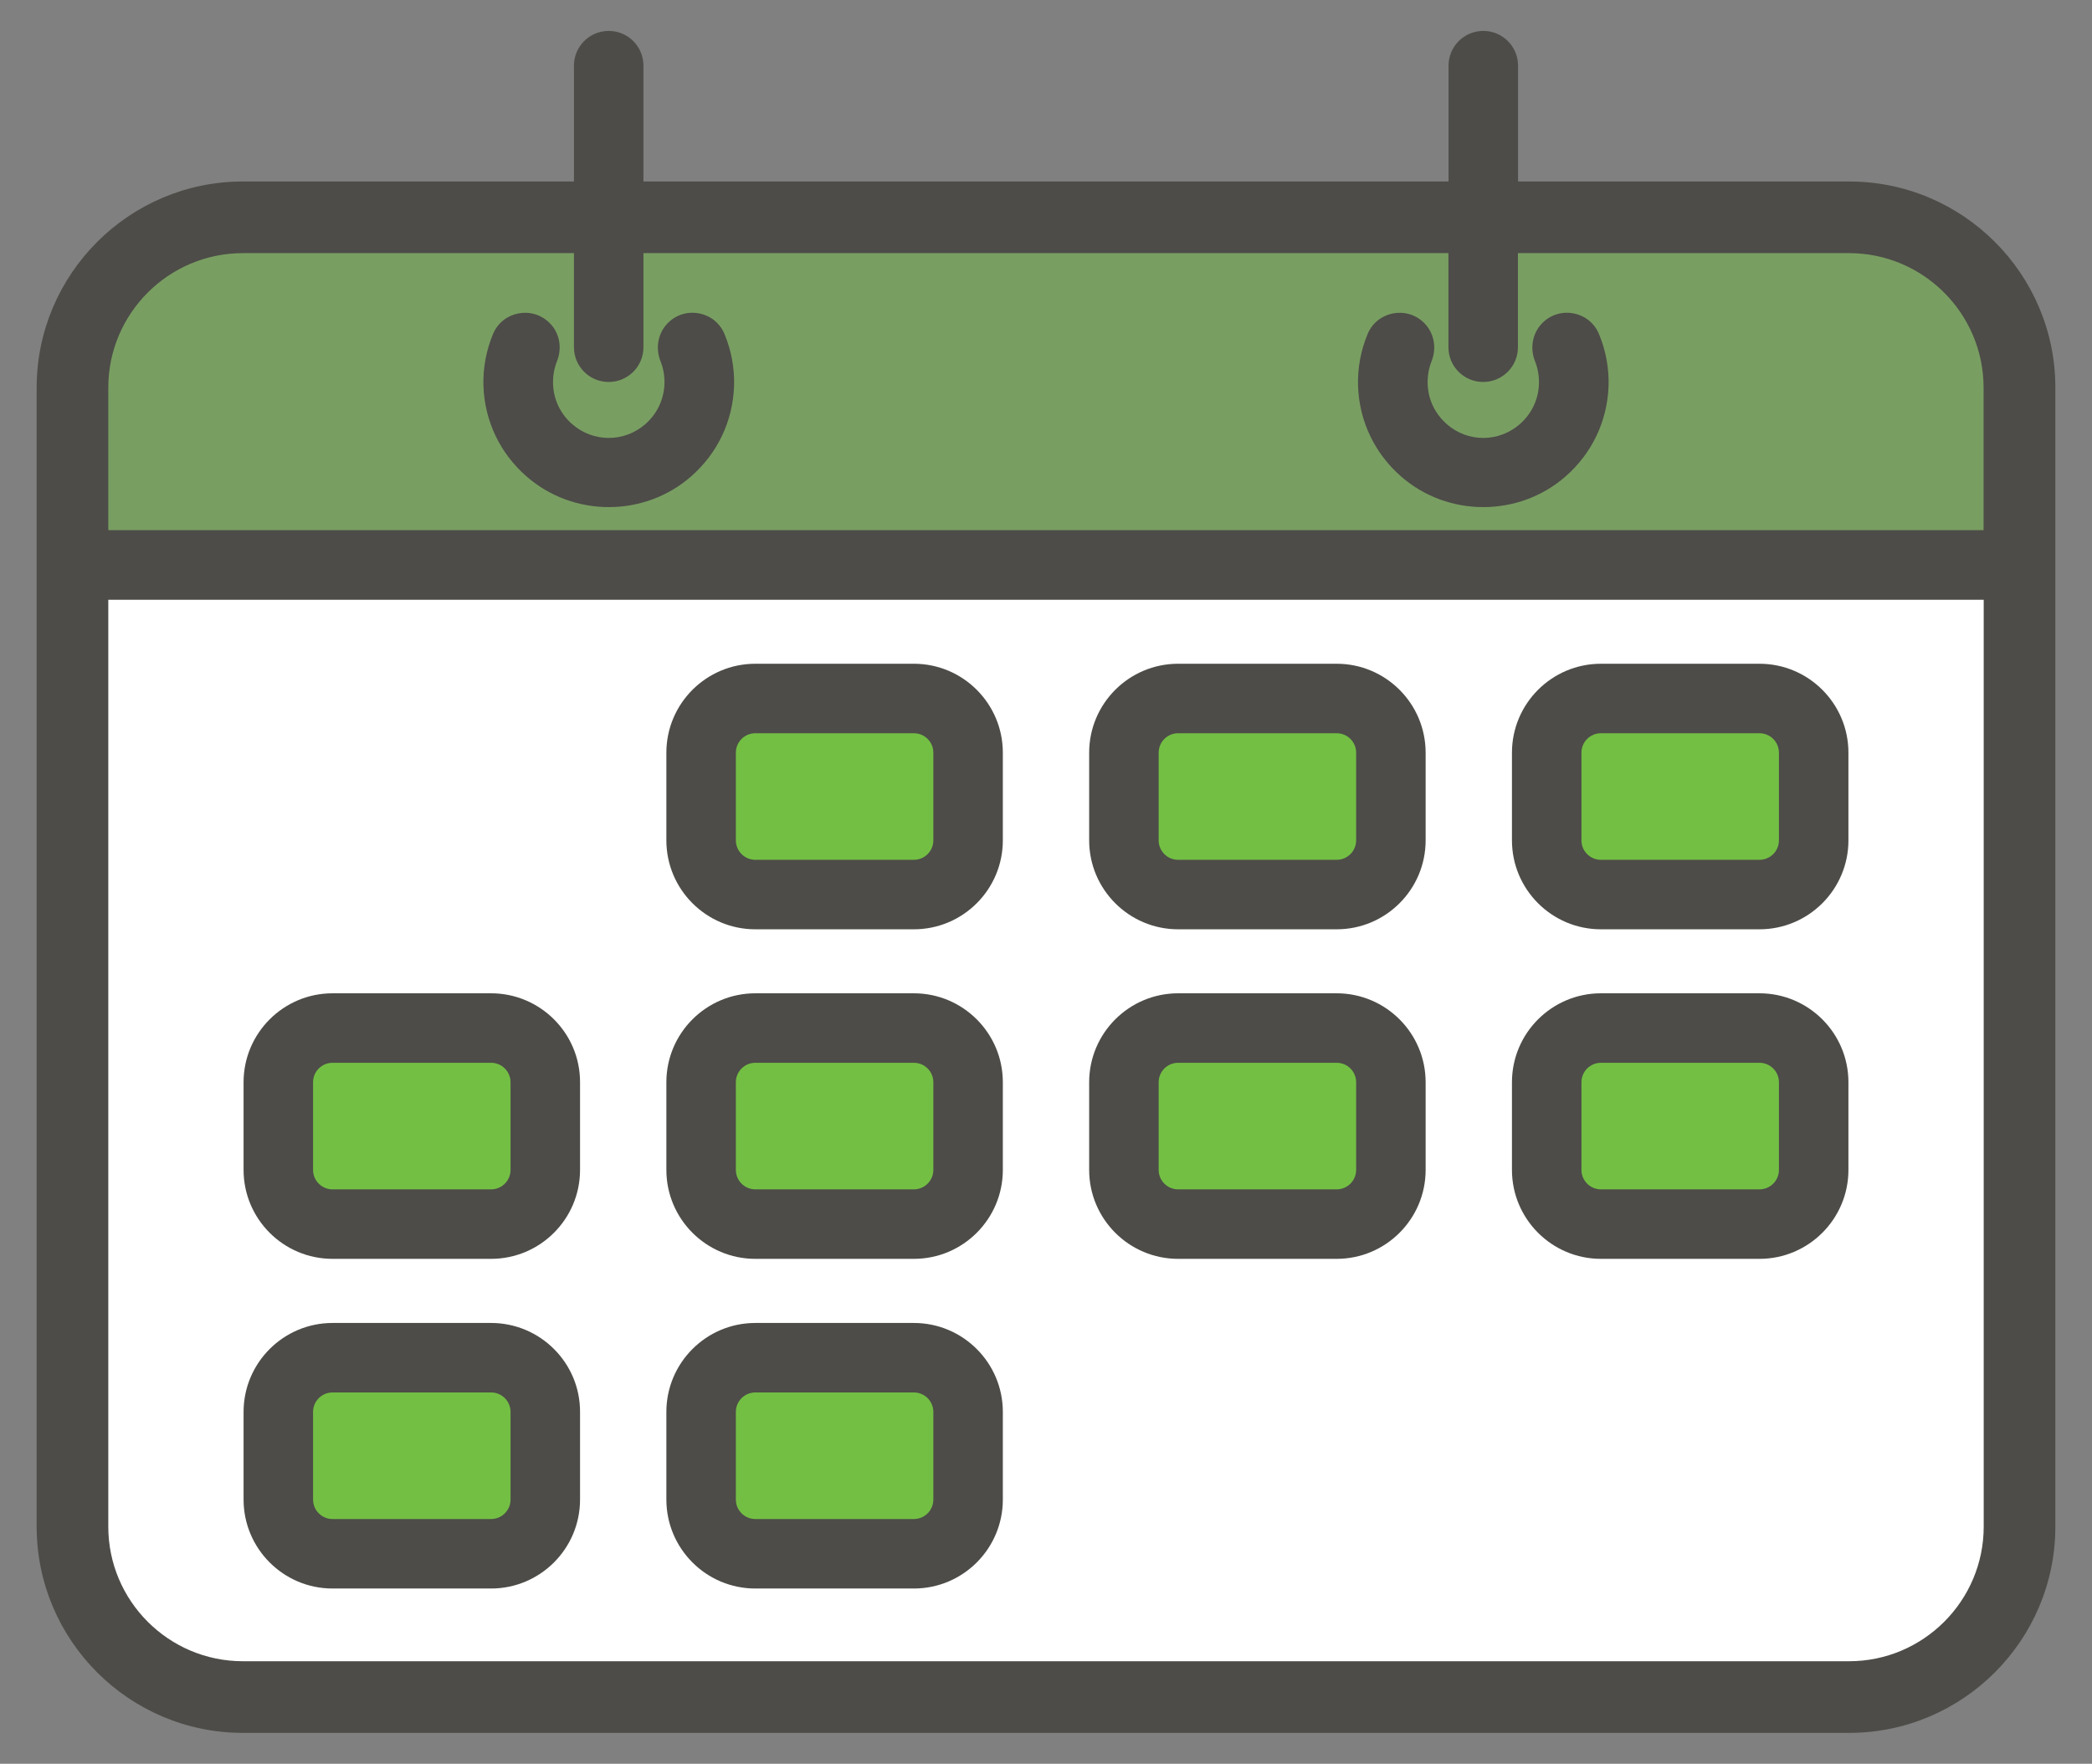
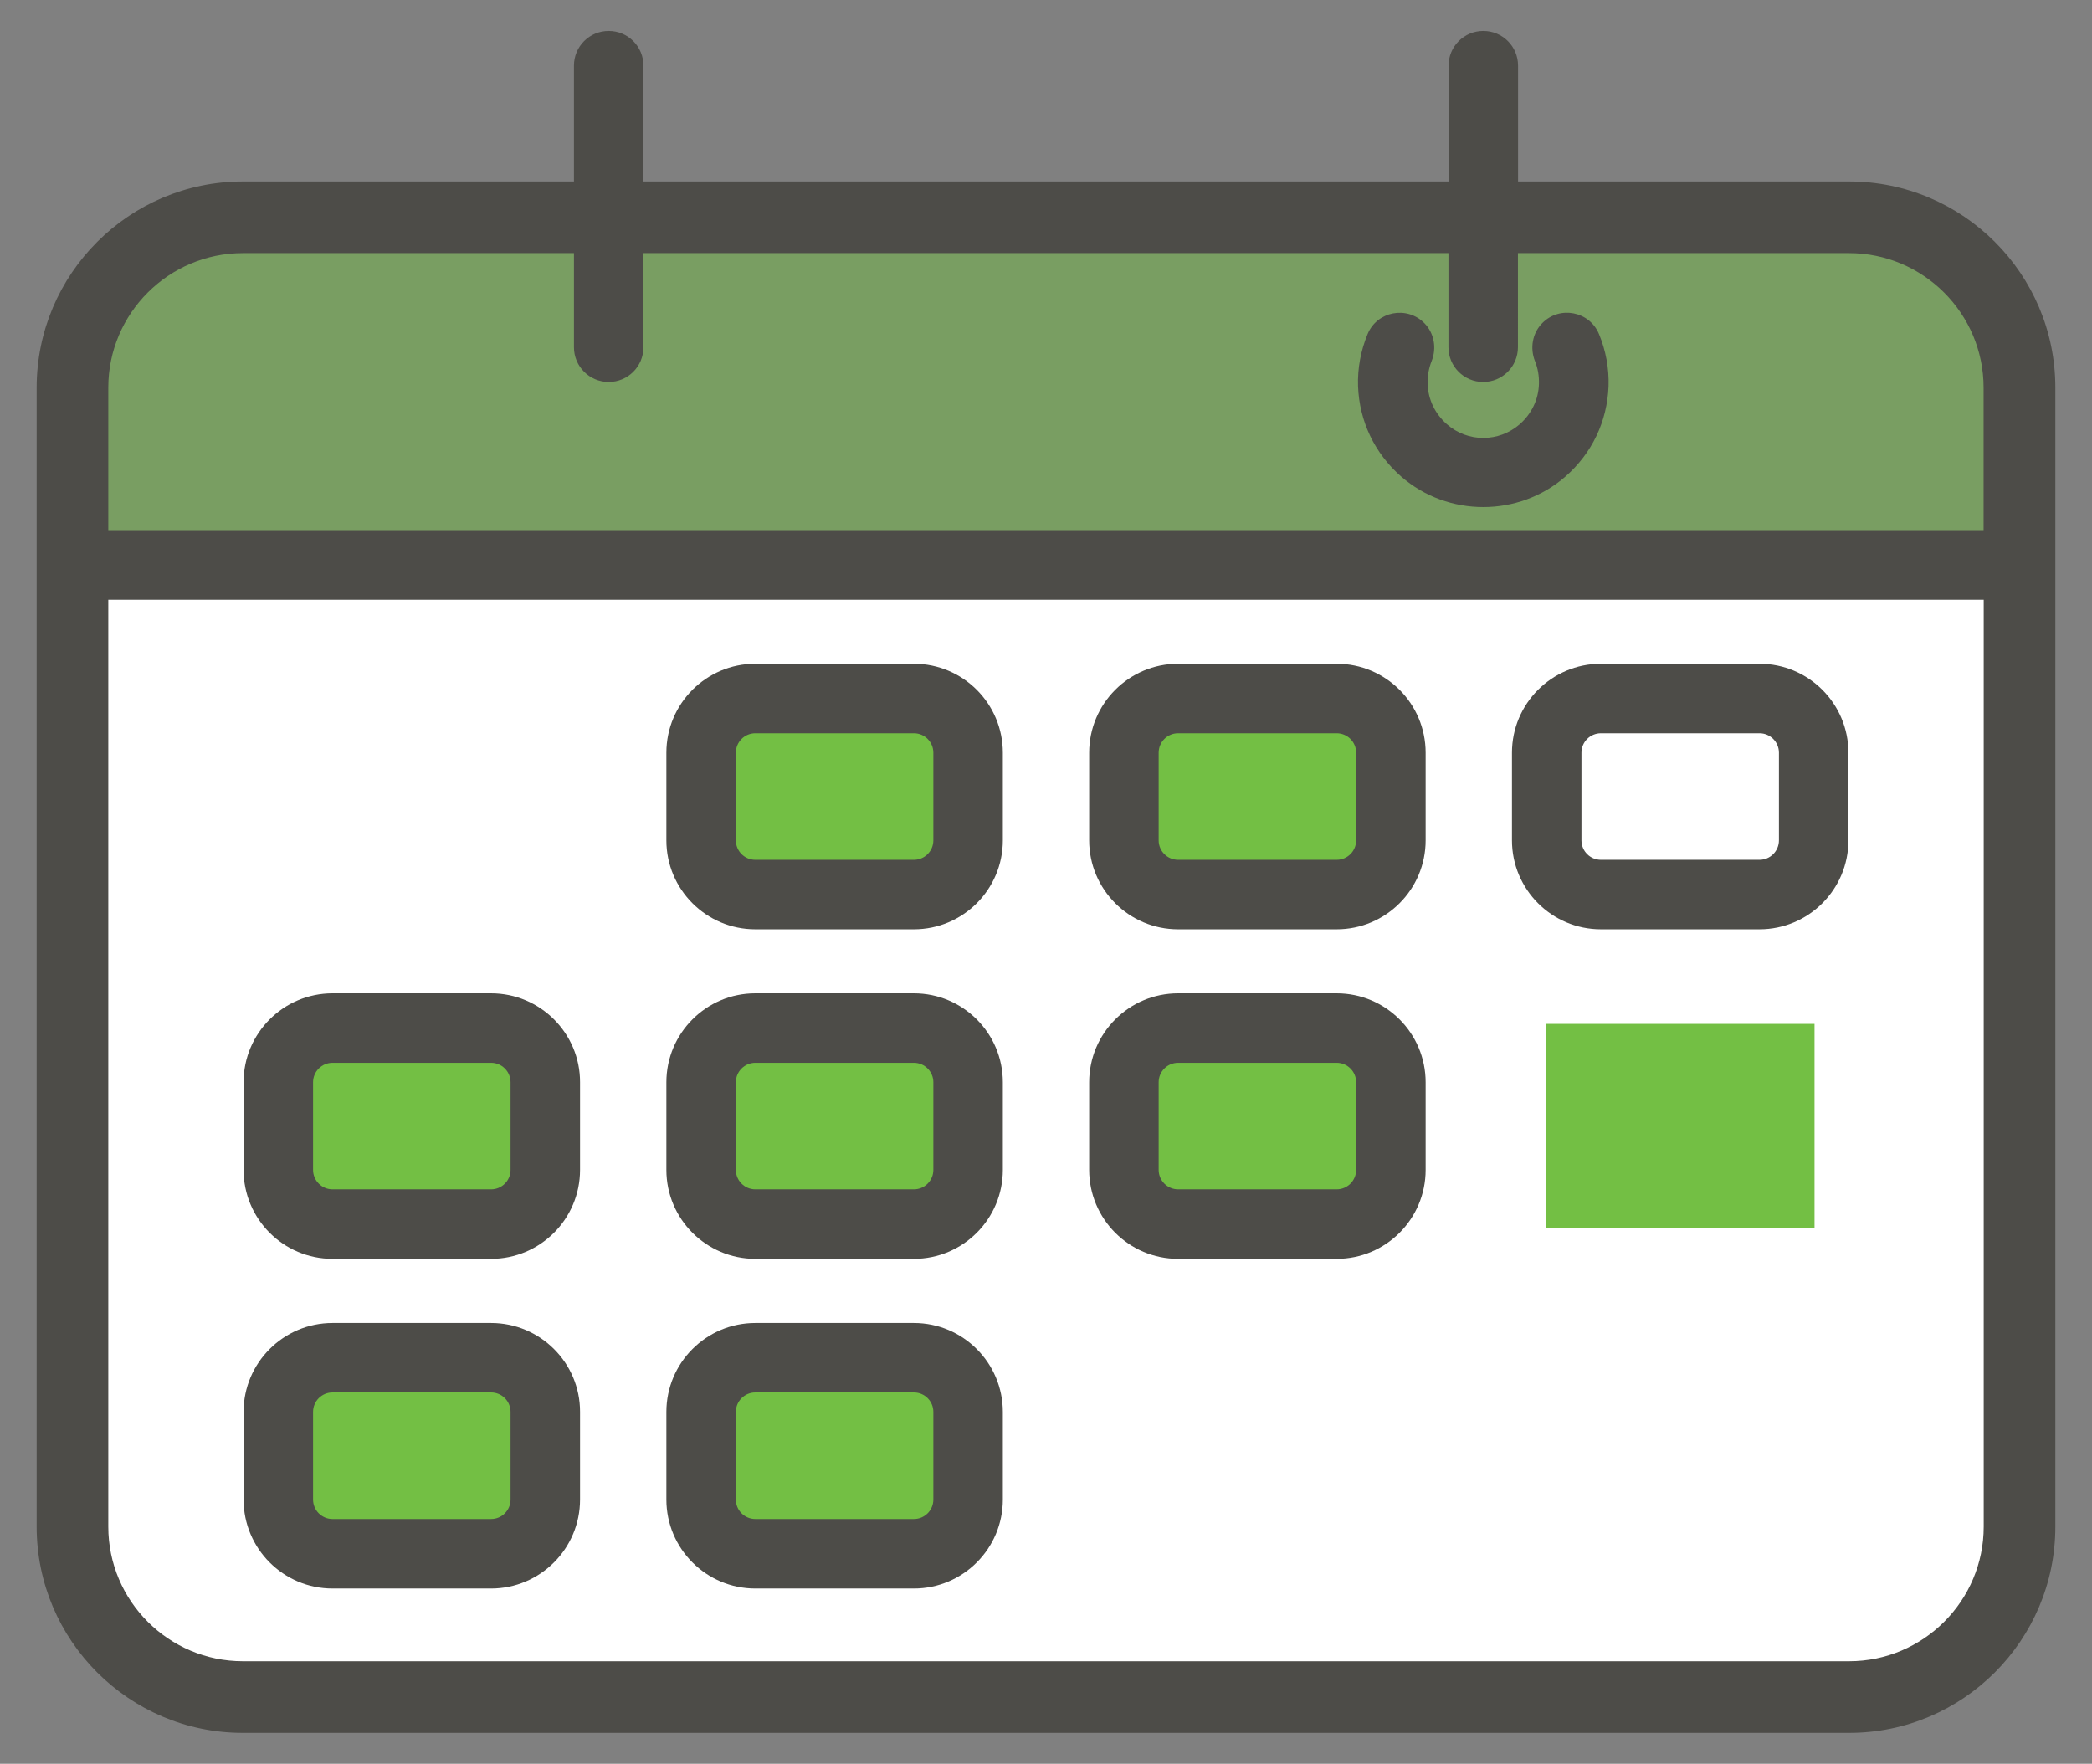
<svg xmlns="http://www.w3.org/2000/svg" version="1.1" id="Layer_1" x="0px" y="0px" viewBox="0 0 175.21 147.72" style="enable-background:new 0 0 175.21 147.72;" xml:space="preserve">
  <rect x="0" y="0" width="175.21" height="147.72" fill="#808080" stroke="none" />
  <style type="text/css">
	.st0{fill:#74C044;}
	.st1{fill:#58595B;}
	.st2{fill:#73BF44;}
	.st3{fill:#4D4C48;}
	.st4{opacity:0.49;fill:#73BF44;}
	.st5{fill:#FFFFFF;}
</style>
  <polygon class="st4" points="18.01,18.17 6.07,28.87 4.32,47.32 170.5,47.32 169.14,28.65 154.81,18.17 " />
  <polygon class="st5" points="20.4,47.02 6.07,48.44 6.07,132.41 17.69,141.61 158.52,141.61 169.14,133.6 169.14,49.39   158.52,47.02 " />
  <rect x="58.06" y="57.72" class="st2" width="22.51" height="17.13" />
  <rect x="94.05" y="58.14" class="st2" width="22.51" height="17.13" />
-   <rect x="129.46" y="58.14" class="st2" width="22.51" height="17.13" />
  <rect x="129.46" y="85.75" class="st2" width="22.51" height="17.13" />
  <rect x="94.05" y="85.75" class="st2" width="22.51" height="17.13" />
  <rect x="58.65" y="85.75" class="st2" width="22.51" height="17.13" />
  <rect x="58.65" y="113.35" class="st2" width="22.51" height="17.13" />
  <rect x="23.24" y="113.35" class="st2" width="22.51" height="17.13" />
  <rect x="23.24" y="85.75" class="st2" width="22.51" height="17.13" />
  <g>
    <path class="st3" d="M154.87,15.2h-27.73V5.5c0-1.61-1.3-2.91-2.91-2.91c-1.61,0-2.91,1.3-2.91,2.91v9.7H53.89V5.5   c0-1.61-1.3-2.91-2.91-2.91s-2.91,1.3-2.91,2.91v9.7H20.34c-9.52,0-17.27,7.75-17.27,17.27v95.39c0,9.52,7.75,17.27,17.27,17.27   h134.53c9.52,0,17.27-7.75,17.27-17.27V32.46C172.14,22.94,164.39,15.2,154.87,15.2z M20.34,21.2h27.73v7.88   c0,1.61,1.3,2.91,2.91,2.91s2.91-1.3,2.91-2.91V21.2h67.42v7.88c0,1.61,1.3,2.91,2.91,2.91c1.61,0,2.91-1.3,2.91-2.91V21.2h27.73   c6.21,0,11.27,5.05,11.27,11.27V44.4H9.07V32.46C9.07,26.25,14.13,21.2,20.34,21.2z M154.87,139.13H20.34   c-6.21,0-11.27-5.05-11.27-11.27V50.23h157.07v77.63C166.14,134.07,161.08,139.13,154.87,139.13z" />
-     <path class="st3" d="M44.11,39.91c1.96,1.71,4.42,2.56,6.88,2.56s4.92-0.85,6.88-2.56c2.22-1.94,3.5-4.62,3.61-7.56   c0.05-1.51-0.23-3-0.8-4.37c-0.79-1.91-3.28-2.4-4.74-0.93c-0.84,0.84-1.06,2.1-0.62,3.2c0.24,0.6,0.35,1.24,0.33,1.91   c-0.05,1.31-0.62,2.5-1.61,3.37c-1.76,1.53-4.35,1.53-6.11,0c-0.99-0.86-1.57-2.06-1.61-3.37c-0.02-0.67,0.09-1.31,0.33-1.91   c0.44-1.1,0.23-2.36-0.62-3.2c-1.46-1.46-3.95-0.98-4.74,0.93c-0.57,1.37-0.85,2.87-0.8,4.37C40.6,35.28,41.88,37.97,44.11,39.91z" />
    <path class="st3" d="M117.35,39.91c1.96,1.71,4.42,2.56,6.88,2.56c2.46,0,4.92-0.85,6.88-2.56c2.22-1.94,3.5-4.62,3.61-7.56   c0.05-1.51-0.23-3-0.8-4.37c-0.79-1.91-3.28-2.4-4.74-0.93c-0.84,0.84-1.06,2.1-0.62,3.2c0.24,0.6,0.35,1.24,0.33,1.91   c-0.04,1.31-0.62,2.5-1.61,3.37c-1.76,1.53-4.35,1.53-6.1,0c-0.99-0.87-1.57-2.06-1.61-3.37c-0.02-0.67,0.09-1.31,0.33-1.91   c0.44-1.1,0.22-2.36-0.62-3.2c-1.46-1.46-3.95-0.98-4.74,0.93c-0.57,1.37-0.85,2.87-0.8,4.37   C113.85,35.29,115.13,37.97,117.35,39.91z" />
    <path class="st3" d="M76.54,55.59H63.26c-4.11,0-7.45,3.34-7.45,7.45v7.34c0,4.11,3.34,7.45,7.45,7.45h13.28   c4.11,0,7.45-3.34,7.45-7.45v-7.34C83.99,58.93,80.65,55.59,76.54,55.59z M78.17,70.38c0,0.9-0.73,1.63-1.63,1.63H63.26   c-0.9,0-1.63-0.73-1.63-1.63v-7.34c0-0.9,0.73-1.63,1.63-1.63h13.28c0.9,0,1.63,0.73,1.63,1.63V70.38z" />
    <path class="st3" d="M111.95,55.59H98.67c-4.11,0-7.45,3.34-7.45,7.45v7.34c0,4.11,3.34,7.45,7.45,7.45h13.28   c4.11,0,7.45-3.34,7.45-7.45v-7.34C119.4,58.93,116.06,55.59,111.95,55.59z M113.58,70.38c0,0.9-0.73,1.63-1.63,1.63H98.67   c-0.9,0-1.63-0.73-1.63-1.63v-7.34c0-0.9,0.73-1.63,1.63-1.63h13.28c0.9,0,1.63,0.73,1.63,1.63V70.38z" />
    <path class="st3" d="M147.36,55.59h-13.28c-4.11,0-7.45,3.34-7.45,7.45v7.34c0,4.11,3.34,7.45,7.45,7.45h13.28   c4.11,0,7.45-3.34,7.45-7.45v-7.34C154.81,58.93,151.47,55.59,147.36,55.59z M148.99,70.38c0,0.9-0.73,1.63-1.63,1.63h-13.28   c-0.9,0-1.63-0.73-1.63-1.63v-7.34c0-0.9,0.73-1.63,1.63-1.63h13.28c0.9,0,1.63,0.73,1.63,1.63V70.38z" />
    <path class="st3" d="M41.13,83.19H27.85c-4.11,0-7.45,3.34-7.45,7.45v7.34c0,4.11,3.34,7.45,7.45,7.45h13.28   c4.11,0,7.45-3.34,7.45-7.45v-7.34C48.59,86.53,45.24,83.19,41.13,83.19z M42.76,97.98c0,0.9-0.73,1.63-1.63,1.63H27.85   c-0.9,0-1.63-0.73-1.63-1.63v-7.34c0-0.9,0.73-1.63,1.63-1.63h13.28c0.9,0,1.63,0.73,1.63,1.63V97.98z" />
    <path class="st3" d="M76.54,83.19H63.26c-4.11,0-7.45,3.34-7.45,7.45v7.34c0,4.11,3.34,7.45,7.45,7.45h13.28   c4.11,0,7.45-3.34,7.45-7.45v-7.34C83.99,86.53,80.65,83.19,76.54,83.19z M78.17,97.98c0,0.9-0.73,1.63-1.63,1.63H63.26   c-0.9,0-1.63-0.73-1.63-1.63v-7.34c0-0.9,0.73-1.63,1.63-1.63h13.28c0.9,0,1.63,0.73,1.63,1.63V97.98z" />
    <path class="st3" d="M111.95,83.19H98.67c-4.11,0-7.45,3.34-7.45,7.45v7.34c0,4.11,3.34,7.45,7.45,7.45h13.28   c4.11,0,7.45-3.34,7.45-7.45v-7.34C119.4,86.53,116.06,83.19,111.95,83.19z M113.58,97.98c0,0.9-0.73,1.63-1.63,1.63H98.67   c-0.9,0-1.63-0.73-1.63-1.63v-7.34c0-0.9,0.73-1.63,1.63-1.63h13.28c0.9,0,1.63,0.73,1.63,1.63V97.98z" />
-     <path class="st3" d="M147.36,83.19h-13.28c-4.11,0-7.45,3.34-7.45,7.45v7.34c0,4.11,3.34,7.45,7.45,7.45h13.28   c4.11,0,7.45-3.34,7.45-7.45v-7.34C154.81,86.53,151.47,83.19,147.36,83.19z M148.99,97.98c0,0.9-0.73,1.63-1.63,1.63h-13.28   c-0.9,0-1.63-0.73-1.63-1.63v-7.34c0-0.9,0.73-1.63,1.63-1.63h13.28c0.9,0,1.63,0.73,1.63,1.63V97.98z" />
    <path class="st3" d="M41.13,110.8H27.85c-4.11,0-7.45,3.34-7.45,7.45v7.34c0,4.11,3.34,7.45,7.45,7.45h13.28   c4.11,0,7.45-3.34,7.45-7.45v-7.34C48.59,114.14,45.24,110.8,41.13,110.8z M42.76,125.59c0,0.9-0.73,1.63-1.63,1.63H27.85   c-0.9,0-1.63-0.73-1.63-1.63v-7.34c0-0.9,0.73-1.63,1.63-1.63h13.28c0.9,0,1.63,0.73,1.63,1.63V125.59z" />
    <path class="st3" d="M76.54,110.8H63.26c-4.11,0-7.45,3.34-7.45,7.45v7.34c0,4.11,3.34,7.45,7.45,7.45h13.28   c4.11,0,7.45-3.34,7.45-7.45v-7.34C83.99,114.14,80.65,110.8,76.54,110.8z M78.17,125.59c0,0.9-0.73,1.63-1.63,1.63H63.26   c-0.9,0-1.63-0.73-1.63-1.63v-7.34c0-0.9,0.73-1.63,1.63-1.63h13.28c0.9,0,1.63,0.73,1.63,1.63V125.59z" />
  </g>
</svg>